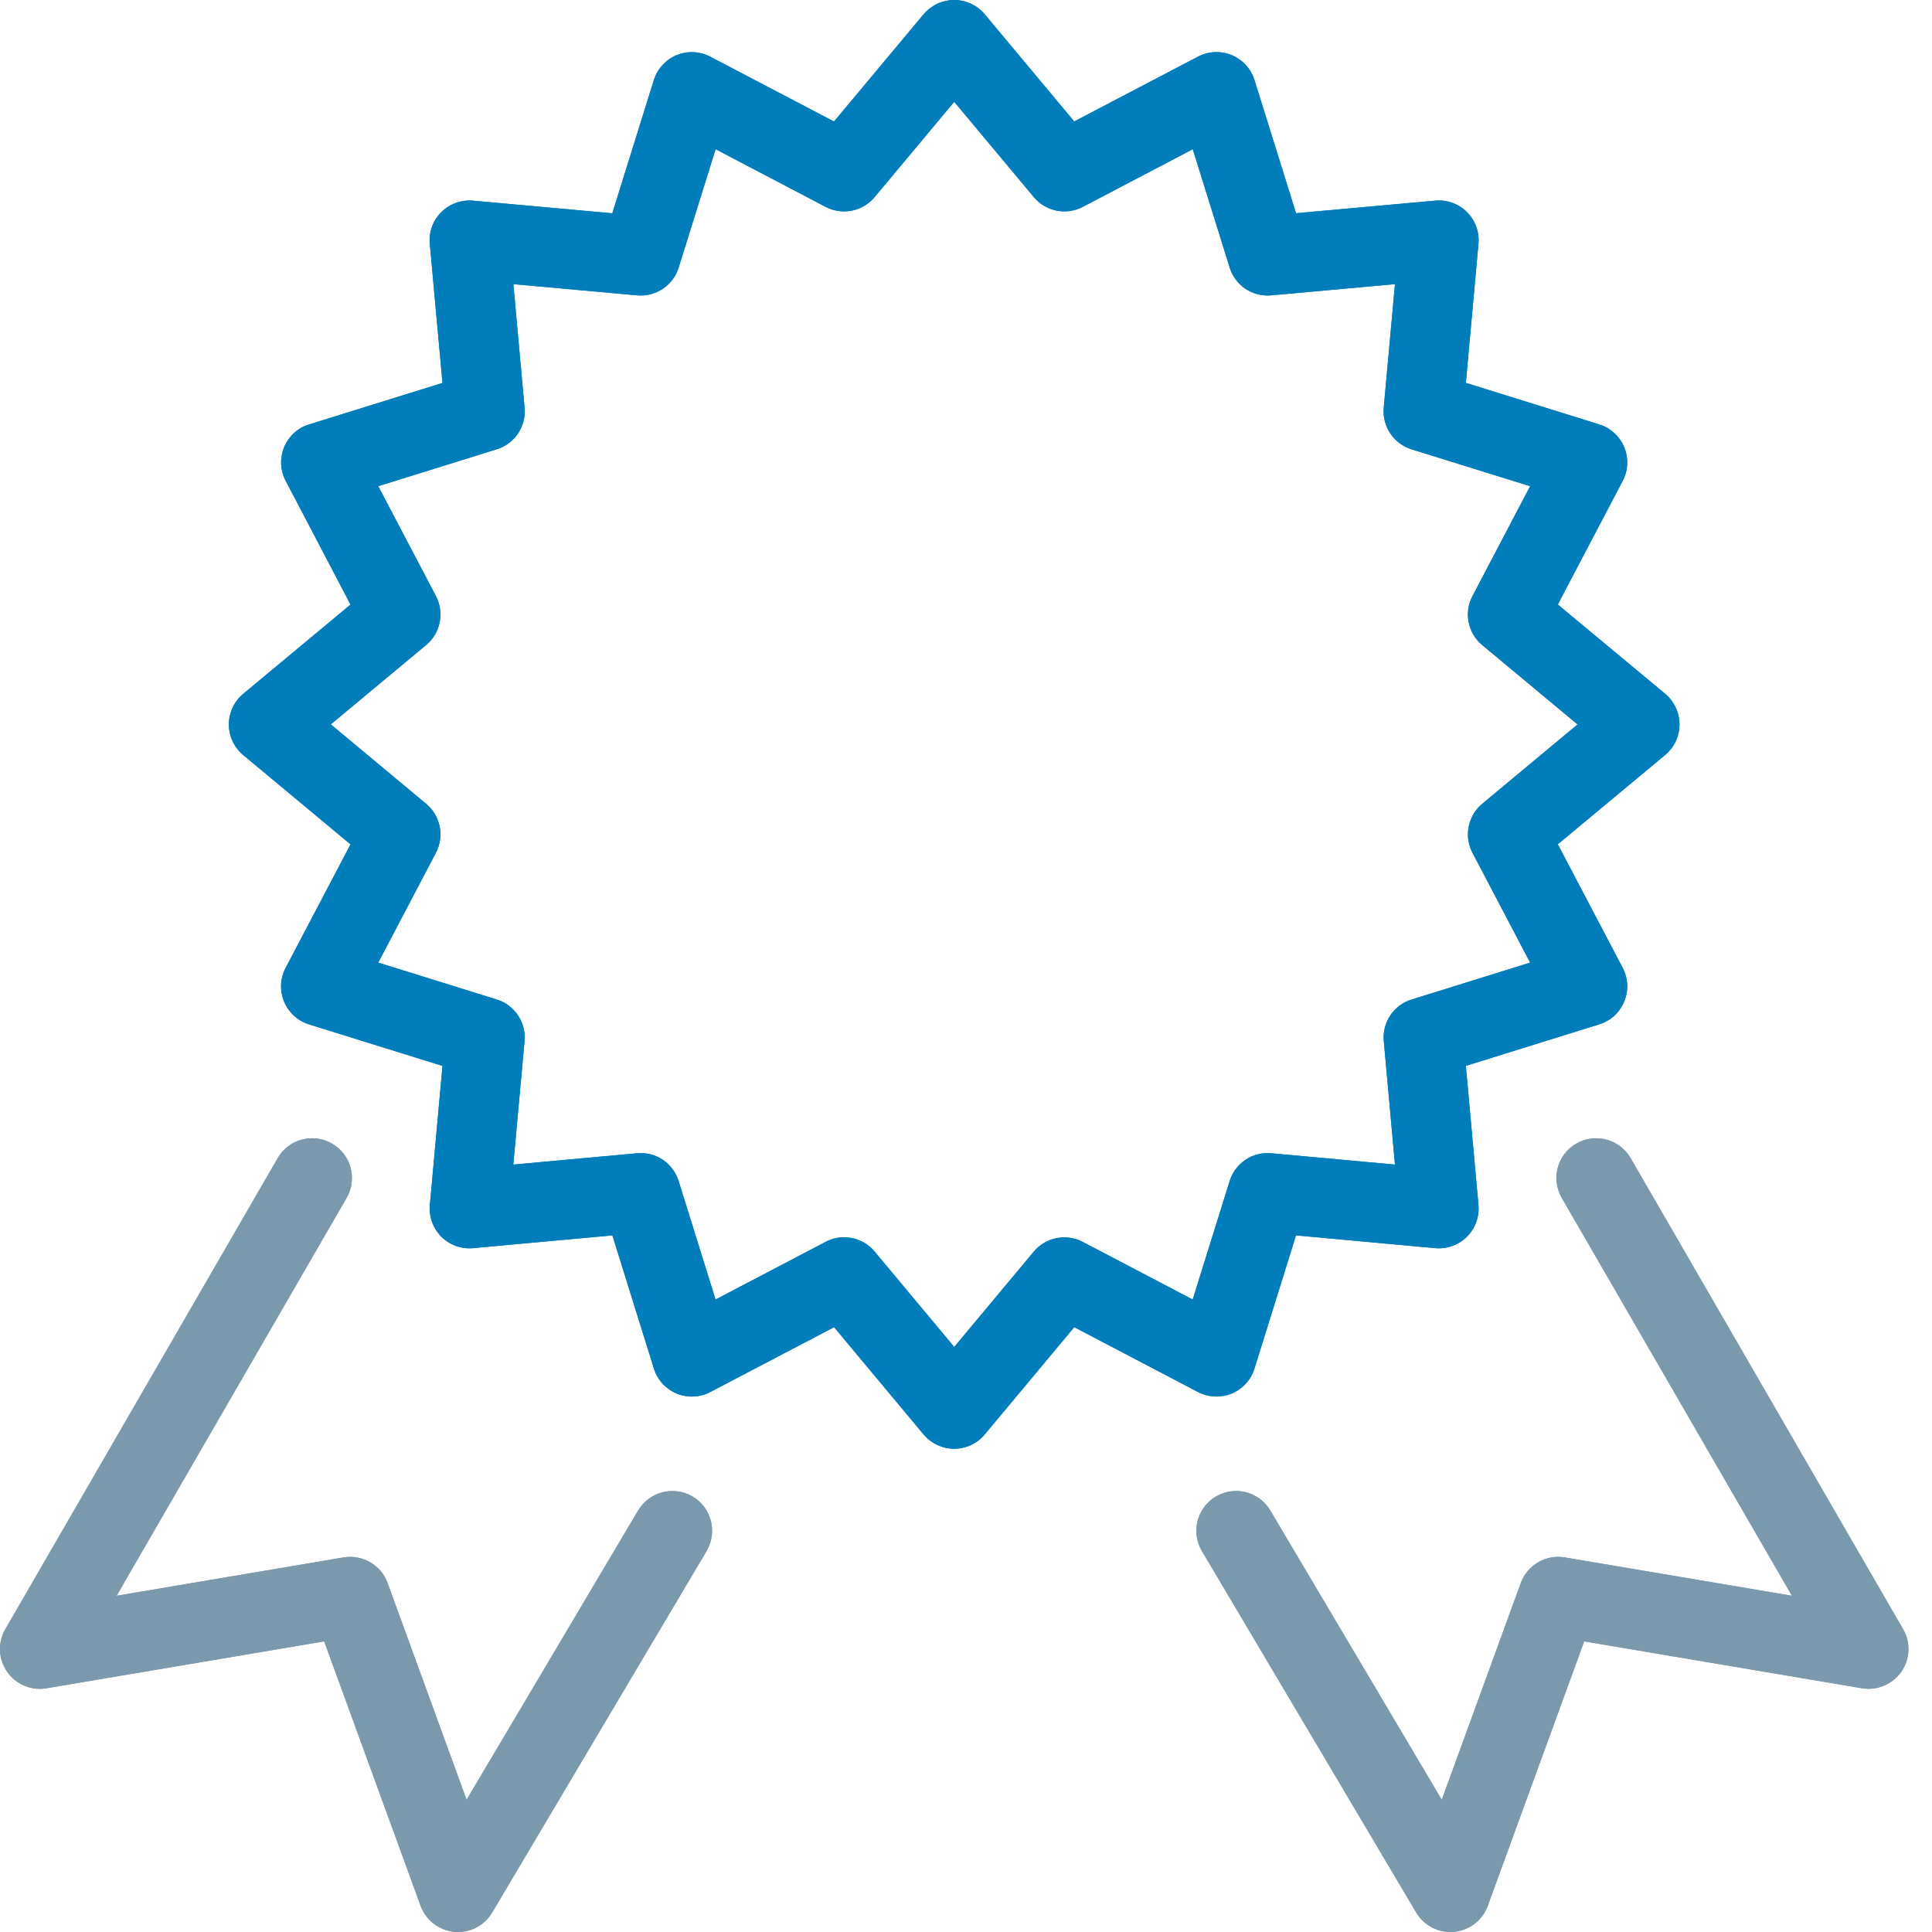
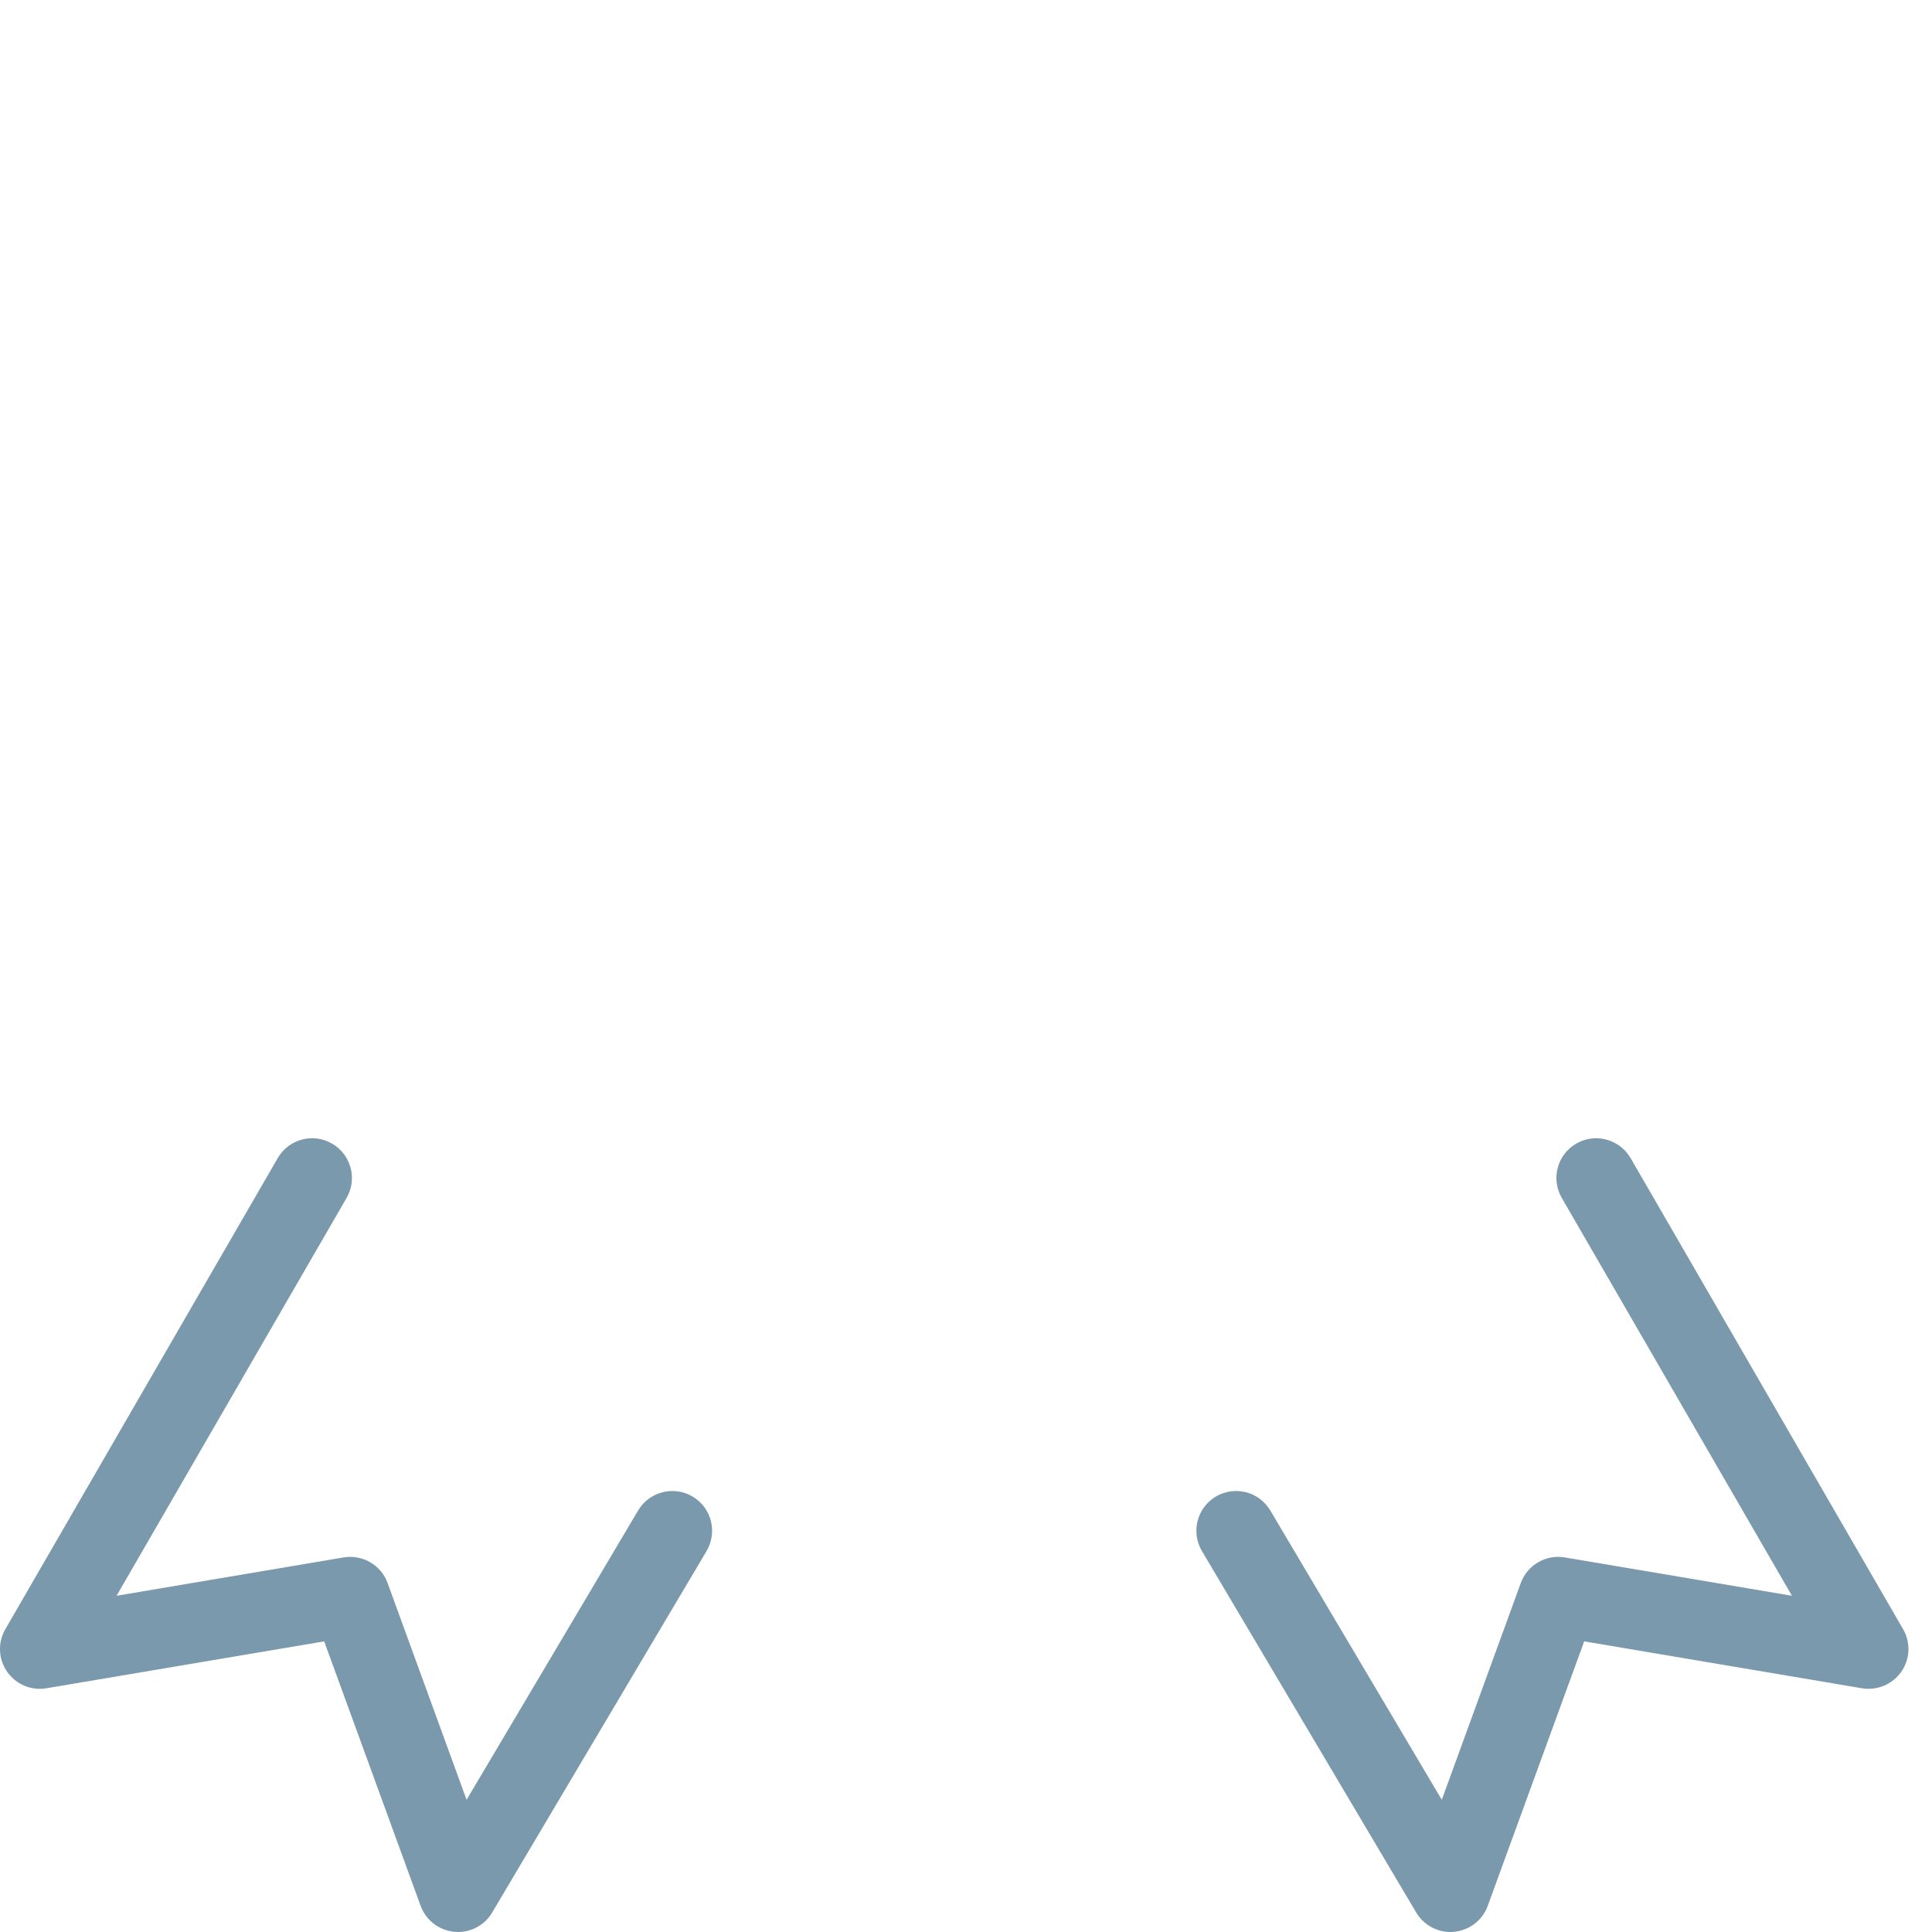
<svg xmlns="http://www.w3.org/2000/svg" width="60" height="60" viewBox="0 0 60 60" fill="none">
  <path fill-rule="evenodd" clip-rule="evenodd" d="M14.109 59.994C14.146 59.998 14.186 60 14.223 60C14.656 60 15.062 59.773 15.285 59.394L21.943 48.169C22.29 47.582 22.096 46.824 21.51 46.477C20.925 46.131 20.167 46.322 19.818 46.909L14.49 55.894L12.037 49.163C11.835 48.604 11.261 48.27 10.672 48.367L3.62 49.558L10.764 37.202C11.105 36.613 10.903 35.858 10.312 35.516C9.722 35.173 8.966 35.376 8.625 35.966L0.166 50.595C-0.074 51.009 -0.053 51.525 0.221 51.917C0.495 52.311 0.971 52.511 1.441 52.431L10.068 50.974L13.063 59.188C13.228 59.636 13.635 59.949 14.109 59.994ZM43.981 59.394C44.205 59.771 44.61 60 45.043 60C45.08 60 45.12 59.998 45.157 59.994C45.633 59.949 46.04 59.636 46.203 59.188L49.198 50.974L57.828 52.431C58.295 52.509 58.773 52.309 59.047 51.917C59.321 51.525 59.342 51.009 59.102 50.595L50.64 35.966C50.298 35.377 49.543 35.173 48.952 35.516C48.361 35.856 48.161 36.611 48.502 37.202L55.65 49.558L48.594 48.367C48.007 48.268 47.433 48.604 47.229 49.163L44.776 55.894L39.45 46.909C39.103 46.324 38.347 46.129 37.758 46.477C37.173 46.824 36.98 47.582 37.327 48.169L43.981 59.394Z" fill="#7A99AC" />
-   <path fill-rule="evenodd" clip-rule="evenodd" d="M14.109 59.994C14.146 59.998 14.186 60 14.223 60C14.656 60 15.062 59.773 15.285 59.394L21.943 48.169C22.29 47.582 22.096 46.824 21.51 46.477C20.925 46.131 20.167 46.322 19.818 46.909L14.49 55.894L12.037 49.163C11.835 48.604 11.261 48.27 10.672 48.367L3.62 49.558L10.764 37.202C11.105 36.613 10.903 35.858 10.312 35.516C9.722 35.173 8.966 35.376 8.625 35.966L0.166 50.595C-0.074 51.009 -0.053 51.525 0.221 51.917C0.495 52.311 0.971 52.511 1.441 52.431L10.068 50.974L13.063 59.188C13.228 59.636 13.635 59.949 14.109 59.994ZM43.981 59.394C44.205 59.771 44.61 60 45.043 60C45.08 60 45.12 59.998 45.157 59.994C45.633 59.949 46.04 59.636 46.203 59.188L49.198 50.974L57.828 52.431C58.295 52.509 58.773 52.309 59.047 51.917C59.321 51.525 59.342 51.009 59.102 50.595L50.64 35.966C50.298 35.377 49.543 35.173 48.952 35.516C48.361 35.856 48.161 36.611 48.502 37.202L55.65 49.558L48.594 48.367C48.007 48.268 47.433 48.604 47.229 49.163L44.776 55.894L39.45 46.909C39.103 46.324 38.347 46.129 37.758 46.477C37.173 46.824 36.98 47.582 37.327 48.169L43.981 59.394Z" fill="#7A99AC" />
-   <path fill-rule="evenodd" clip-rule="evenodd" d="M29.634 44.992C29.268 44.992 28.922 44.829 28.685 44.55L25.903 41.216L22.059 43.23C21.735 43.401 21.352 43.417 21.013 43.277C20.675 43.136 20.416 42.853 20.308 42.504L19.018 38.366L14.69 38.762C14.326 38.796 13.965 38.664 13.706 38.406C13.447 38.147 13.316 37.785 13.35 37.421L13.742 33.103L9.598 31.813C9.247 31.704 8.964 31.446 8.823 31.106C8.683 30.767 8.7 30.384 8.87 30.06L10.886 26.222L7.552 23.447C7.271 23.212 7.108 22.866 7.108 22.498C7.108 22.131 7.271 21.784 7.552 21.549L10.886 18.776L8.872 14.932C8.701 14.608 8.685 14.224 8.825 13.886C8.964 13.549 9.247 13.29 9.598 13.181L13.742 11.893L13.348 7.573C13.314 7.207 13.445 6.848 13.704 6.589C13.963 6.33 14.325 6.201 14.688 6.232L19.016 6.624L20.306 2.486C20.415 2.138 20.673 1.854 21.011 1.714C21.348 1.575 21.733 1.59 22.057 1.761L25.901 3.774L28.683 0.444C28.922 0.163 29.268 0 29.634 0C30 0 30.346 0.163 30.581 0.443L33.361 3.772L37.205 1.759C37.53 1.588 37.914 1.573 38.252 1.712C38.589 1.853 38.848 2.136 38.958 2.484L40.25 6.622L44.574 6.231C44.94 6.199 45.3 6.328 45.558 6.587C45.817 6.846 45.948 7.207 45.915 7.571L45.523 11.891L49.666 13.181C50.017 13.29 50.3 13.549 50.441 13.888C50.581 14.226 50.565 14.61 50.394 14.934L48.378 18.774L51.714 21.547C51.995 21.782 52.158 22.131 52.158 22.496C52.158 22.864 51.995 23.211 51.714 23.445L48.378 26.22L50.394 30.058C50.565 30.383 50.581 30.767 50.441 31.104C50.3 31.444 50.017 31.703 49.666 31.811L45.523 33.101L45.915 37.419C45.948 37.785 45.817 38.145 45.558 38.406C45.3 38.664 44.936 38.796 44.572 38.762L40.248 38.366L38.958 42.504C38.848 42.853 38.591 43.136 38.252 43.277C37.914 43.417 37.532 43.399 37.205 43.23L33.361 41.216L30.581 44.548C30.348 44.829 30 44.992 29.634 44.992ZM27.161 38.867C26.919 38.578 26.568 38.424 26.212 38.424C26.017 38.424 25.822 38.471 25.638 38.569L22.222 40.358L21.075 36.679C20.902 36.124 20.366 35.76 19.785 35.816L15.941 36.167L16.29 32.331C16.342 31.751 15.984 31.213 15.427 31.041L11.746 29.895L13.537 26.484C13.807 25.969 13.681 25.335 13.233 24.962L10.273 22.496L13.233 20.032C13.681 19.661 13.807 19.026 13.537 18.51L11.746 15.098L15.429 13.952C15.986 13.779 16.344 13.241 16.291 12.662L15.943 8.824L19.787 9.172C20.364 9.225 20.904 8.865 21.076 8.31L22.224 4.633L25.64 6.424C26.156 6.694 26.788 6.568 27.161 6.122L29.634 3.161L32.107 6.122C32.478 6.566 33.112 6.694 33.628 6.424L37.042 4.633L38.19 8.312C38.362 8.867 38.898 9.225 39.48 9.172L43.322 8.824L42.973 12.664C42.922 13.243 43.28 13.781 43.837 13.954L47.52 15.099L45.729 18.512C45.457 19.027 45.585 19.661 46.033 20.034L48.993 22.498L46.033 24.962C45.585 25.335 45.459 25.969 45.729 26.484L47.52 29.895L43.839 31.041C43.282 31.213 42.922 31.751 42.975 32.331L43.322 36.167L39.48 35.816C38.897 35.76 38.36 36.124 38.188 36.679L37.04 40.358L33.626 38.569C33.11 38.299 32.477 38.424 32.105 38.871L29.634 41.831L27.161 38.867Z" fill="#007DBA" />
-   <path fill-rule="evenodd" clip-rule="evenodd" d="M29.634 44.992C29.268 44.992 28.922 44.829 28.685 44.55L25.903 41.216L22.059 43.23C21.735 43.401 21.352 43.417 21.013 43.277C20.675 43.136 20.416 42.853 20.308 42.504L19.018 38.366L14.69 38.762C14.326 38.796 13.965 38.664 13.706 38.406C13.447 38.147 13.316 37.785 13.35 37.421L13.742 33.103L9.598 31.813C9.247 31.704 8.964 31.446 8.823 31.106C8.683 30.767 8.7 30.384 8.87 30.06L10.886 26.222L7.552 23.447C7.271 23.212 7.108 22.866 7.108 22.498C7.108 22.131 7.271 21.784 7.552 21.549L10.886 18.776L8.872 14.932C8.701 14.608 8.685 14.224 8.825 13.886C8.964 13.549 9.247 13.29 9.598 13.181L13.742 11.893L13.348 7.573C13.314 7.207 13.445 6.848 13.704 6.589C13.963 6.33 14.325 6.201 14.688 6.232L19.016 6.624L20.306 2.486C20.415 2.138 20.673 1.854 21.011 1.714C21.348 1.575 21.733 1.59 22.057 1.761L25.901 3.774L28.683 0.444C28.922 0.163 29.268 0 29.634 0C30 0 30.346 0.163 30.581 0.443L33.361 3.772L37.205 1.759C37.53 1.588 37.914 1.573 38.252 1.712C38.589 1.853 38.848 2.136 38.958 2.484L40.25 6.622L44.574 6.231C44.94 6.199 45.3 6.328 45.558 6.587C45.817 6.846 45.948 7.207 45.915 7.571L45.523 11.891L49.666 13.181C50.017 13.29 50.3 13.549 50.441 13.888C50.581 14.226 50.565 14.61 50.394 14.934L48.378 18.774L51.714 21.547C51.995 21.782 52.158 22.131 52.158 22.496C52.158 22.864 51.995 23.211 51.714 23.445L48.378 26.22L50.394 30.058C50.565 30.383 50.581 30.767 50.441 31.104C50.3 31.444 50.017 31.703 49.666 31.811L45.523 33.101L45.915 37.419C45.948 37.785 45.817 38.145 45.558 38.406C45.3 38.664 44.936 38.796 44.572 38.762L40.248 38.366L38.958 42.504C38.848 42.853 38.591 43.136 38.252 43.277C37.914 43.417 37.532 43.399 37.205 43.23L33.361 41.216L30.581 44.548C30.348 44.829 30 44.992 29.634 44.992ZM27.161 38.867C26.919 38.578 26.568 38.424 26.212 38.424C26.017 38.424 25.822 38.471 25.638 38.569L22.222 40.358L21.075 36.679C20.902 36.124 20.366 35.76 19.785 35.816L15.941 36.167L16.29 32.331C16.342 31.751 15.984 31.213 15.427 31.041L11.746 29.895L13.537 26.484C13.807 25.969 13.681 25.335 13.233 24.962L10.273 22.496L13.233 20.032C13.681 19.661 13.807 19.026 13.537 18.51L11.746 15.098L15.429 13.952C15.986 13.779 16.344 13.241 16.291 12.662L15.943 8.824L19.787 9.172C20.364 9.225 20.904 8.865 21.076 8.31L22.224 4.633L25.64 6.424C26.156 6.694 26.788 6.568 27.161 6.122L29.634 3.161L32.107 6.122C32.478 6.566 33.112 6.694 33.628 6.424L37.042 4.633L38.19 8.312C38.362 8.867 38.898 9.225 39.48 9.172L43.322 8.824L42.973 12.664C42.922 13.243 43.28 13.781 43.837 13.954L47.52 15.099L45.729 18.512C45.457 19.027 45.585 19.661 46.033 20.034L48.993 22.498L46.033 24.962C45.585 25.335 45.459 25.969 45.729 26.484L47.52 29.895L43.839 31.041C43.282 31.213 42.922 31.751 42.975 32.331L43.322 36.167L39.48 35.816C38.897 35.76 38.36 36.124 38.188 36.679L37.04 40.358L33.626 38.569C33.11 38.299 32.477 38.424 32.105 38.871L29.634 41.831L27.161 38.867Z" fill="#007DBA" />
</svg>